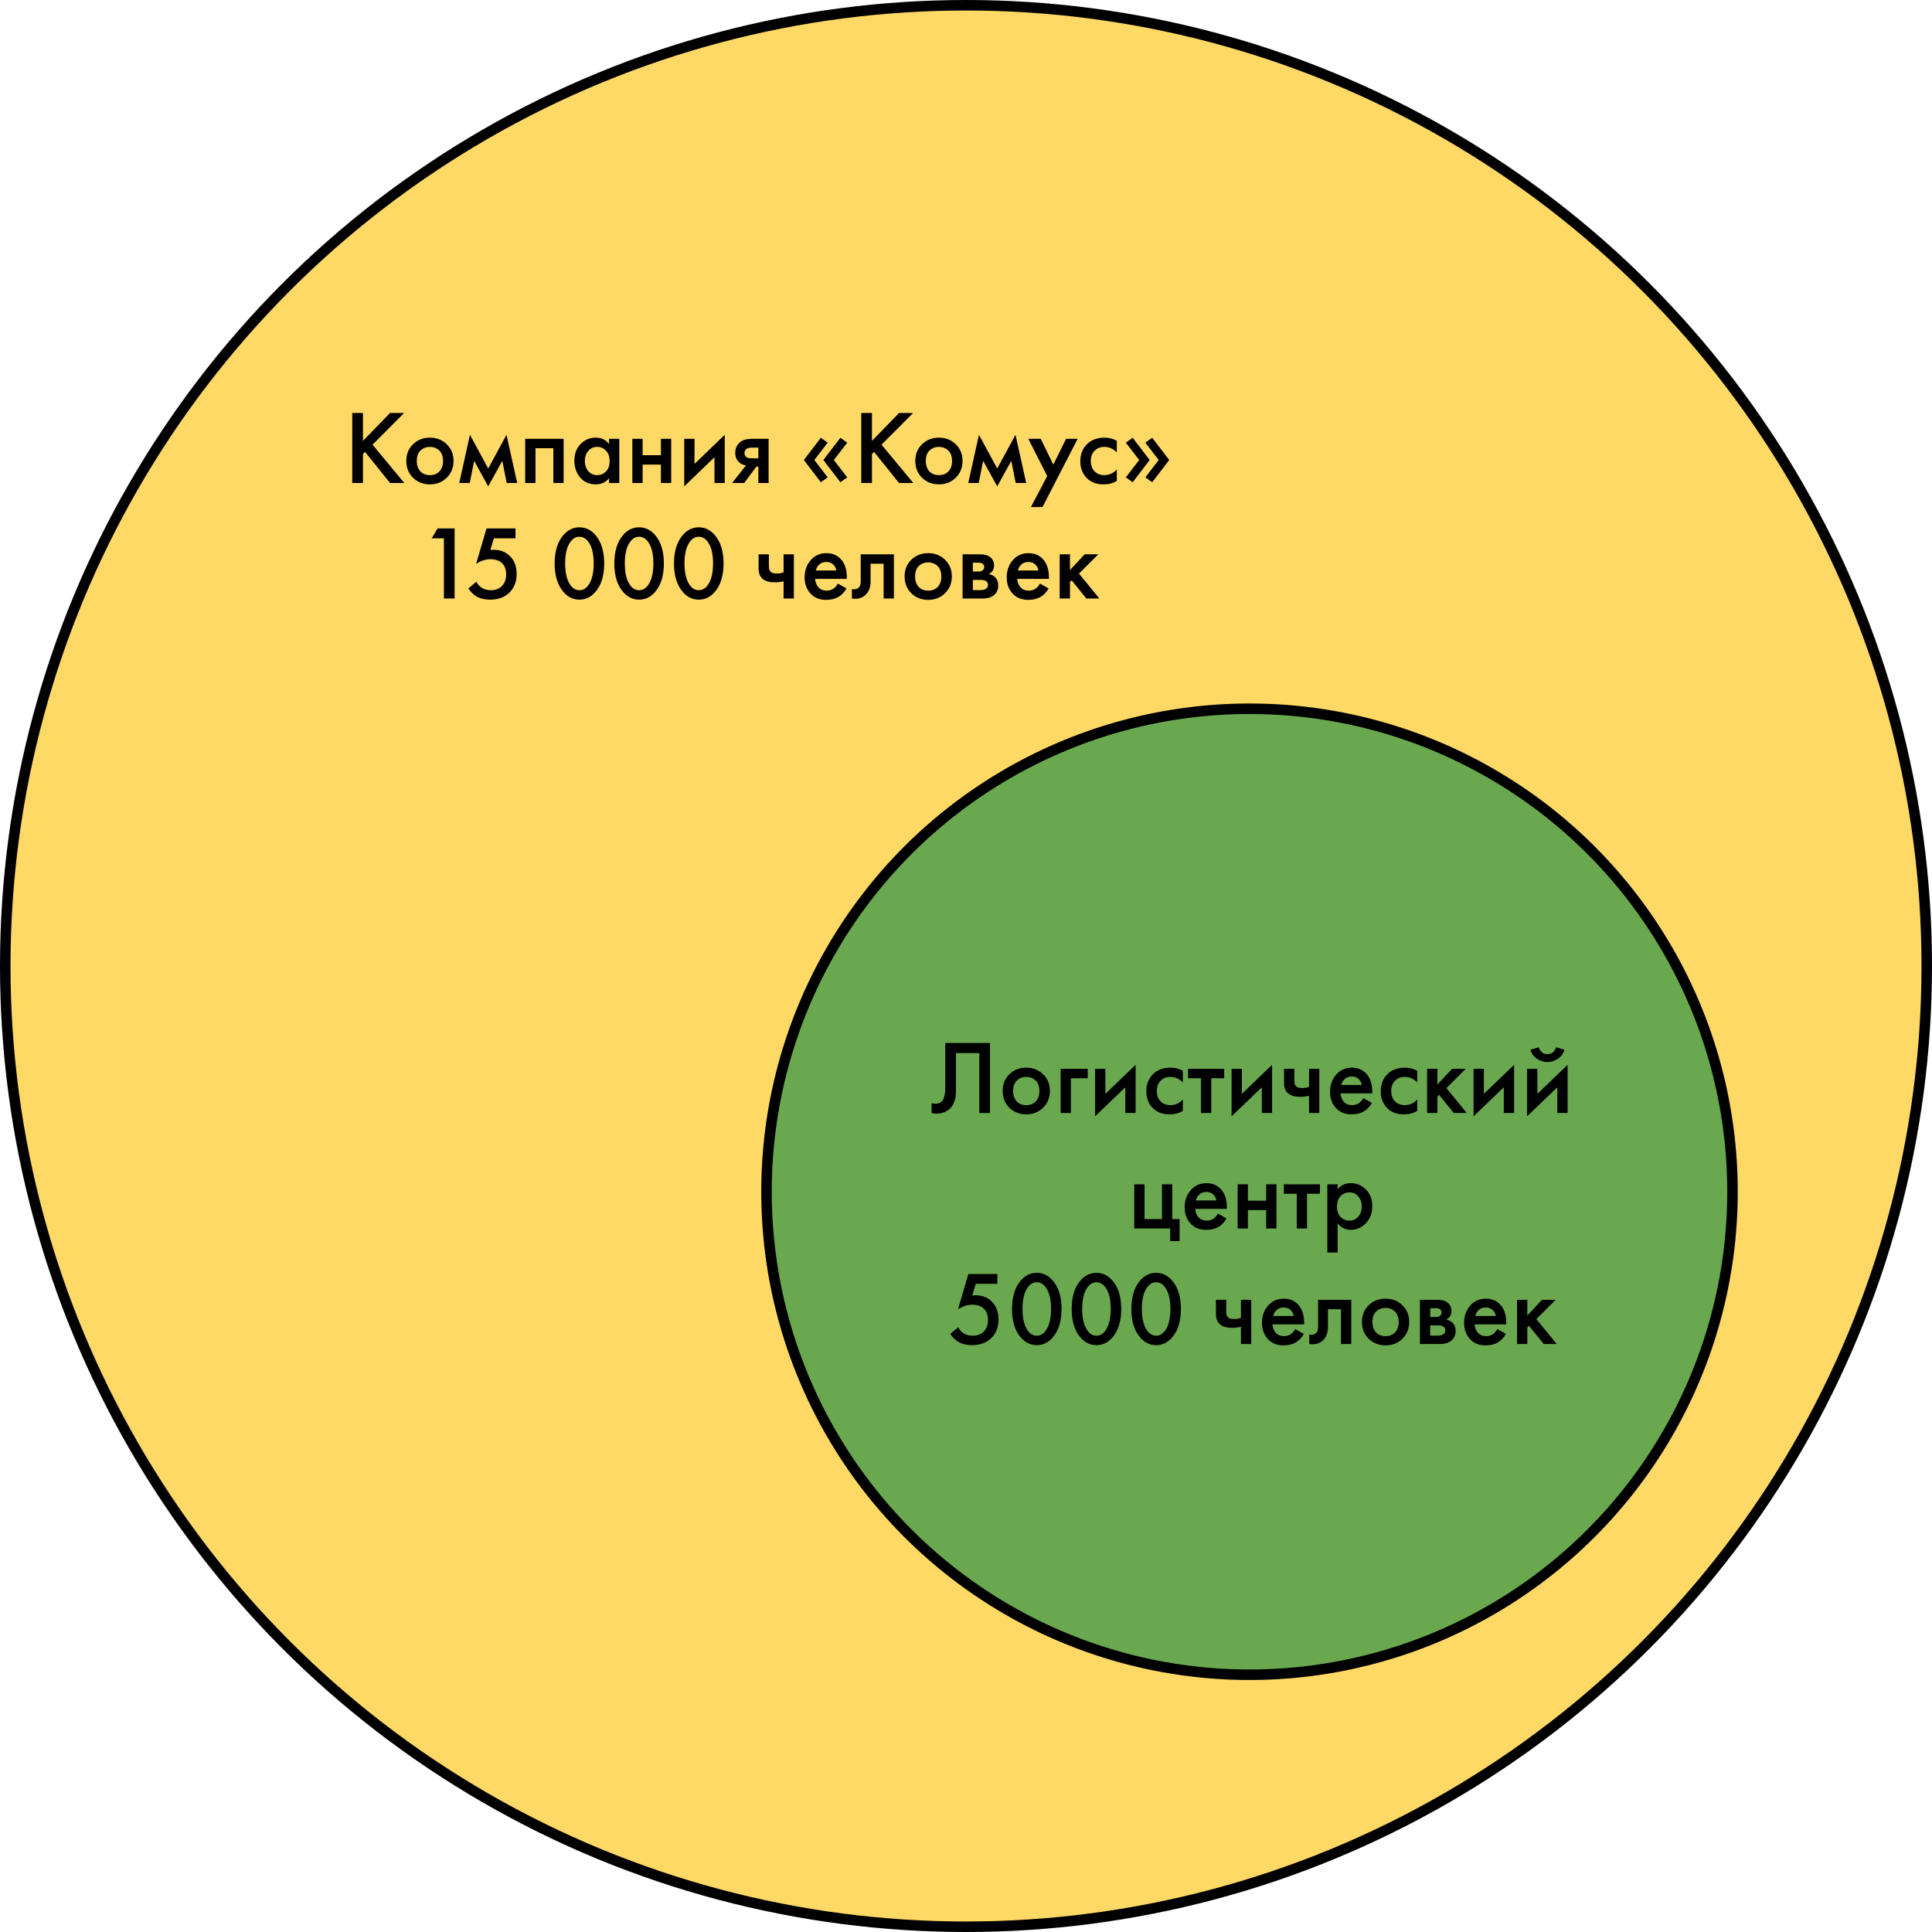
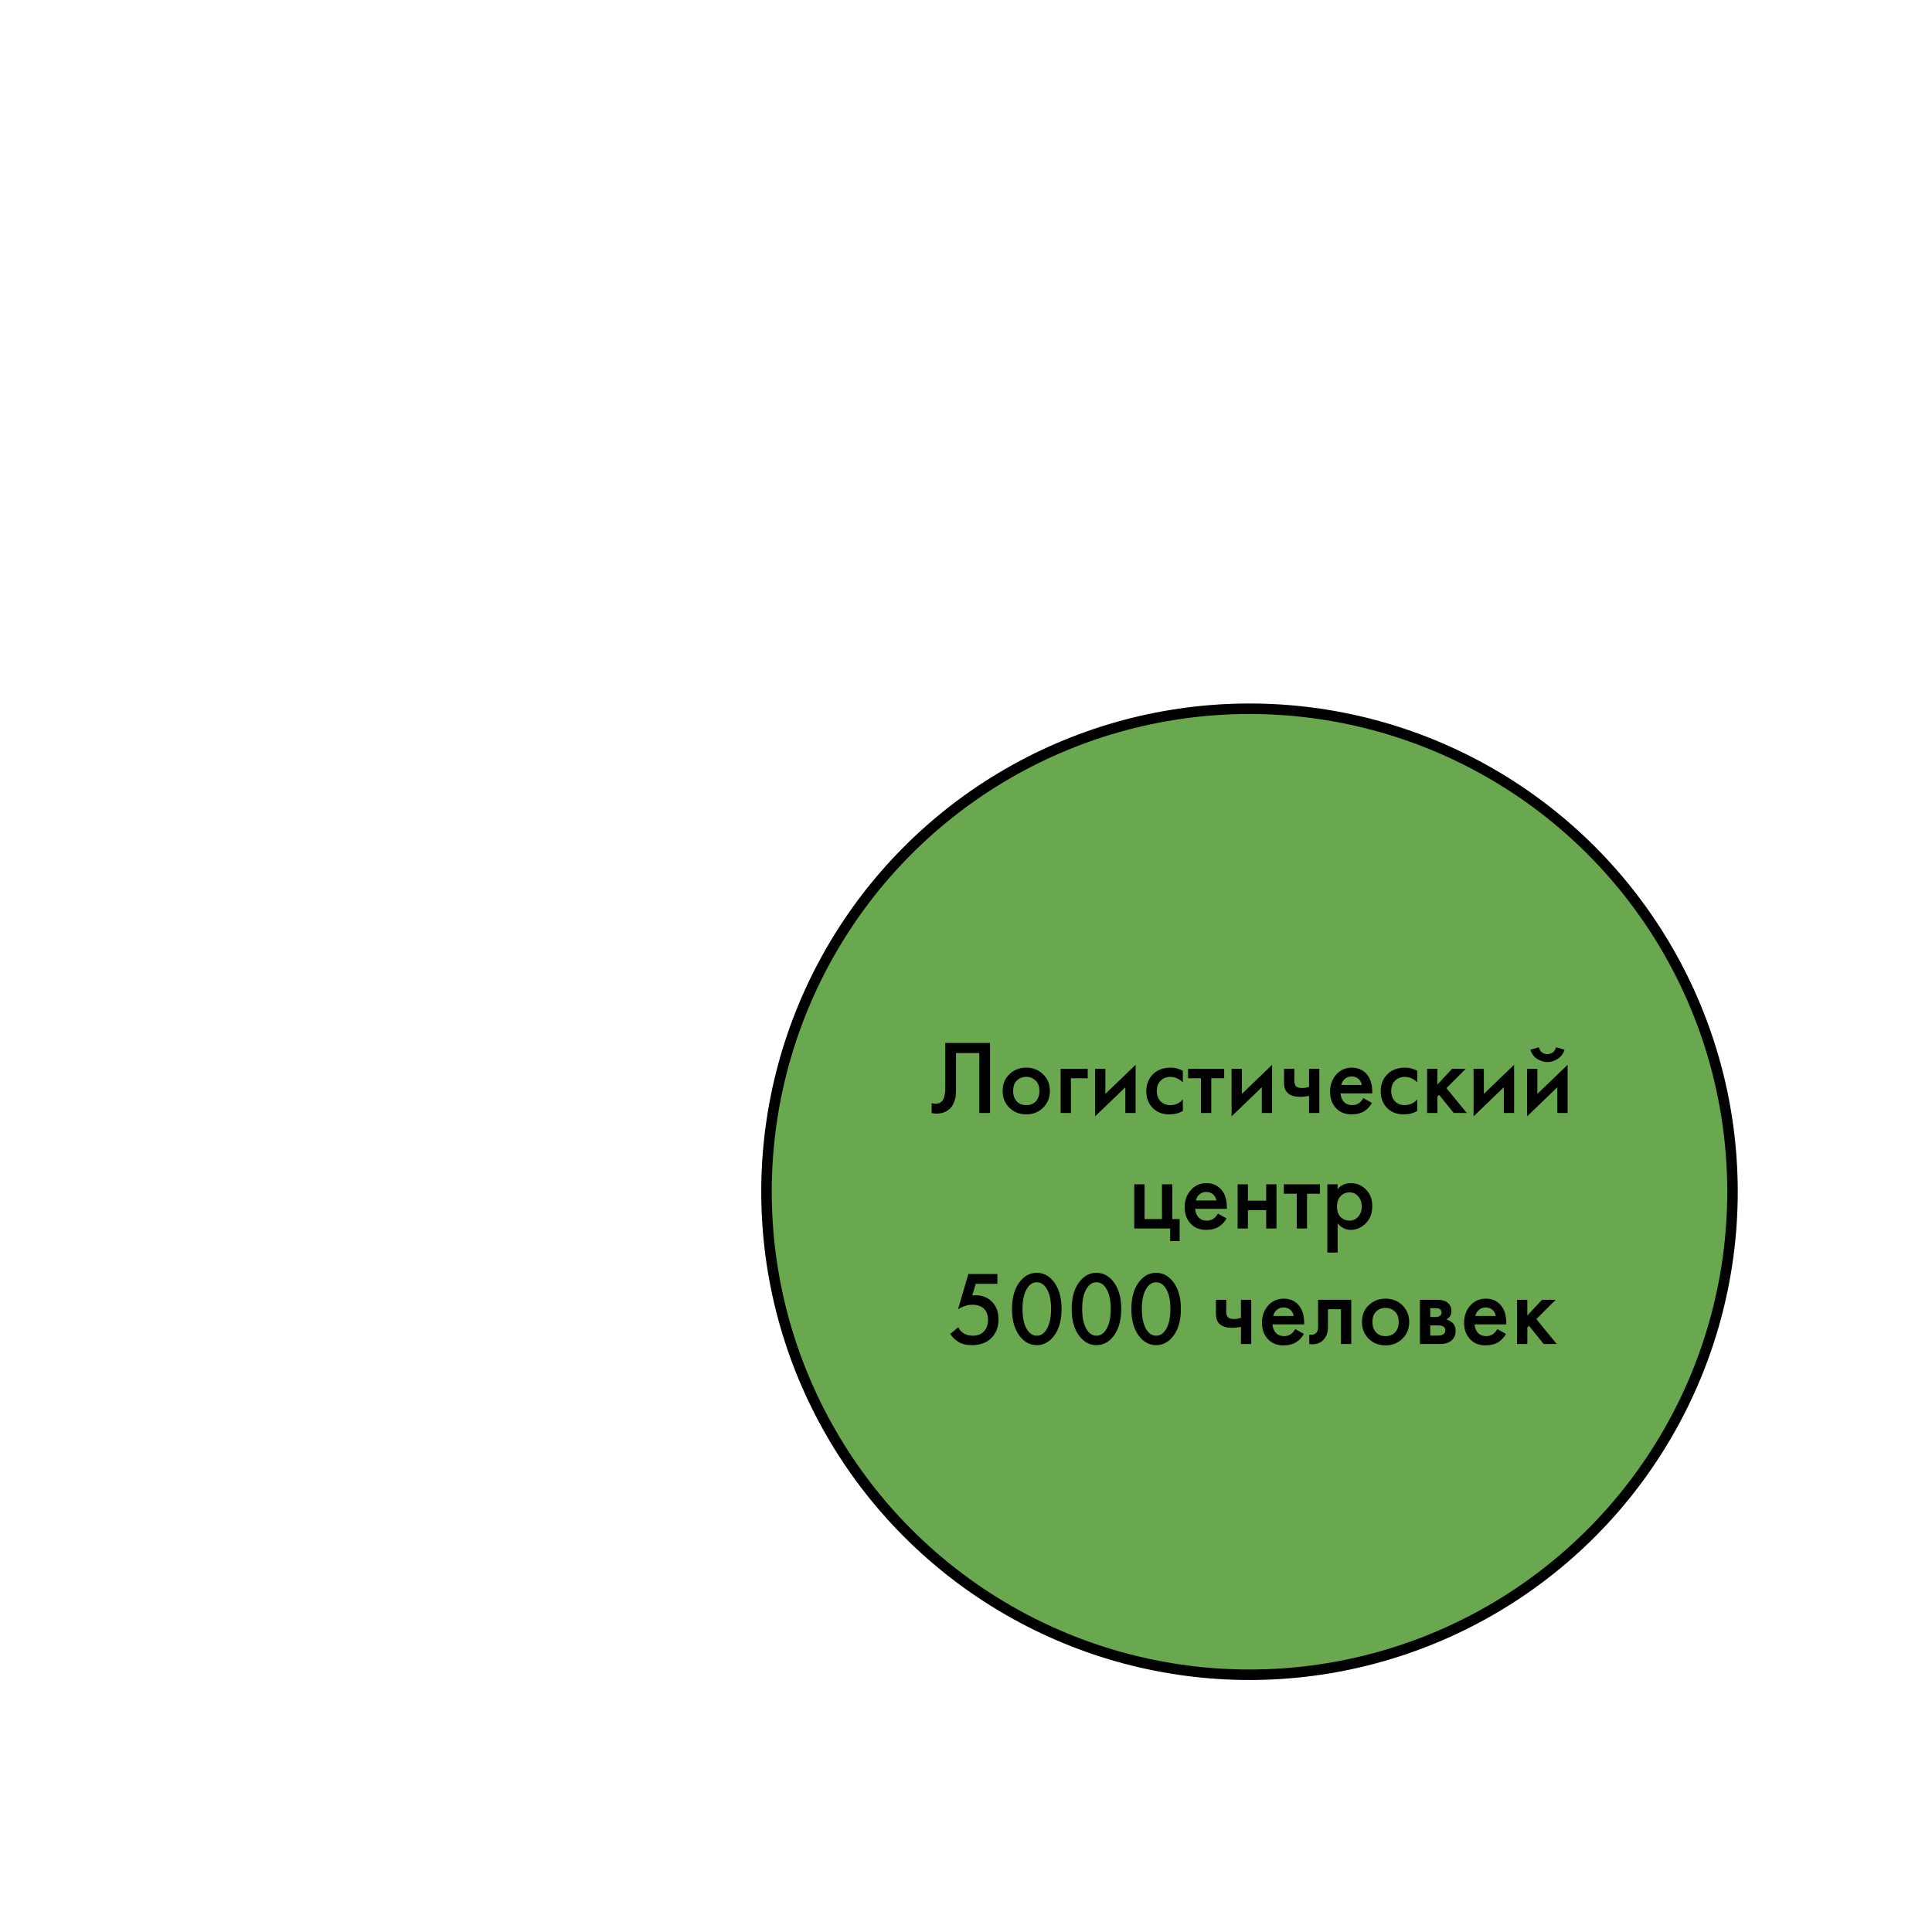
<svg xmlns="http://www.w3.org/2000/svg" width="368" height="368" viewBox="0 0 368 368" fill="none">
-   <circle cx="184" cy="184" r="183" fill="#FFD966" stroke="black" stroke-width="2" />
-   <path d="M69.136 78.66V83.98L74.296 78.66H76.976L70.956 84.7L77.016 92H74.296L69.536 86.08L69.136 86.48V92H67.096V78.66H69.136ZM78.67 84.62C79.537 83.78 80.61 83.36 81.89 83.36C83.17 83.36 84.237 83.78 85.09 84.62C85.957 85.447 86.39 86.507 86.39 87.8C86.39 89.08 85.957 90.147 85.09 91C84.237 91.84 83.17 92.26 81.89 92.26C80.61 92.26 79.537 91.84 78.67 91C77.817 90.147 77.39 89.08 77.39 87.8C77.39 86.507 77.817 85.447 78.67 84.62ZM80.07 89.78C80.523 90.26 81.13 90.5 81.89 90.5C82.65 90.5 83.257 90.26 83.71 89.78C84.163 89.287 84.39 88.633 84.39 87.82C84.39 86.927 84.143 86.253 83.65 85.8C83.17 85.347 82.583 85.12 81.89 85.12C81.197 85.12 80.603 85.347 80.11 85.8C79.63 86.253 79.39 86.927 79.39 87.82C79.39 88.633 79.617 89.287 80.07 89.78ZM87.475 92L89.515 82.82L92.995 89.24L96.475 82.82L98.515 92H96.515L95.675 87.78L92.995 92.64L90.315 87.78L89.475 92H87.475ZM100.037 83.58H107.357V92H105.397V85.38H101.997V92H100.037V83.58ZM116.002 84.56V83.58H117.962V92H116.002V91.12C115.348 91.88 114.508 92.26 113.482 92.26C112.242 92.26 111.248 91.82 110.502 90.94C109.768 90.06 109.402 89.007 109.402 87.78C109.402 86.447 109.795 85.38 110.582 84.58C111.382 83.767 112.355 83.36 113.502 83.36C114.555 83.36 115.388 83.76 116.002 84.56ZM113.742 85.12C113.048 85.12 112.482 85.38 112.042 85.9C111.615 86.42 111.402 87.06 111.402 87.82C111.402 88.567 111.615 89.2 112.042 89.72C112.482 90.24 113.048 90.5 113.742 90.5C114.408 90.5 114.968 90.267 115.422 89.8C115.888 89.333 116.122 88.68 116.122 87.84C116.122 86.973 115.888 86.307 115.422 85.84C114.968 85.36 114.408 85.12 113.742 85.12ZM120.447 92V83.58H122.407V86.7H125.887V83.58H127.847V92H125.887V88.5H122.407V92H120.447ZM130.33 83.58H132.29V88.36L138.05 82.82V92H136.09V87.1L130.33 92.64V83.58ZM139.445 92L142.085 88.66C141.565 88.58 141.118 88.367 140.745 88.02C140.278 87.567 140.045 86.987 140.045 86.28C140.045 85.48 140.305 84.833 140.825 84.34C141.358 83.833 142.172 83.58 143.265 83.58H146.405V92H144.445V88.9H144.045L141.745 92H139.445ZM144.445 87.3V85.26H143.305C142.838 85.26 142.498 85.32 142.285 85.44C141.965 85.64 141.805 85.92 141.805 86.28C141.805 86.64 141.938 86.913 142.205 87.1C142.405 87.233 142.765 87.3 143.285 87.3H144.445ZM155.113 87.62L157.653 90.92L156.353 91.86L153.113 87.62L156.353 83.38L157.653 84.32L155.113 87.62ZM158.833 87.62L161.373 90.92L160.073 91.86L156.833 87.62L160.073 83.38L161.373 84.32L158.833 87.62ZM166.089 78.66V83.98L171.249 78.66H173.929L167.909 84.7L173.969 92H171.249L166.489 86.08L166.089 86.48V92H164.049V78.66H166.089ZM175.623 84.62C176.49 83.78 177.563 83.36 178.843 83.36C180.123 83.36 181.19 83.78 182.043 84.62C182.91 85.447 183.343 86.507 183.343 87.8C183.343 89.08 182.91 90.147 182.043 91C181.19 91.84 180.123 92.26 178.843 92.26C177.563 92.26 176.49 91.84 175.623 91C174.77 90.147 174.343 89.08 174.343 87.8C174.343 86.507 174.77 85.447 175.623 84.62ZM177.023 89.78C177.476 90.26 178.083 90.5 178.843 90.5C179.603 90.5 180.21 90.26 180.663 89.78C181.116 89.287 181.343 88.633 181.343 87.82C181.343 86.927 181.096 86.253 180.603 85.8C180.123 85.347 179.536 85.12 178.843 85.12C178.15 85.12 177.556 85.347 177.063 85.8C176.583 86.253 176.343 86.927 176.343 87.82C176.343 88.633 176.57 89.287 177.023 89.78ZM184.428 92L186.468 82.82L189.948 89.24L193.428 82.82L195.468 92H193.468L192.628 87.78L189.948 92.64L187.268 87.78L186.428 92H184.428ZM196.37 96.58L199.47 90.68L195.87 83.58H198.23L200.63 88.5L203.07 83.58H205.27L198.57 96.58H196.37ZM212.729 83.96V86.16C212.022 85.467 211.229 85.12 210.349 85.12C209.602 85.12 208.982 85.367 208.489 85.86C208.009 86.34 207.769 86.987 207.769 87.8C207.769 88.64 208.022 89.313 208.529 89.82C209.009 90.273 209.602 90.5 210.309 90.5C211.282 90.5 212.089 90.14 212.729 89.42V91.6C212.022 92.04 211.169 92.26 210.169 92.26C208.822 92.26 207.755 91.847 206.969 91.02C206.169 90.193 205.769 89.14 205.769 87.86C205.769 86.54 206.195 85.453 207.049 84.6C207.875 83.773 209.002 83.36 210.429 83.36C211.242 83.36 212.009 83.56 212.729 83.96ZM220.707 87.62L218.167 84.32L219.467 83.38L222.707 87.62L219.467 91.86L218.167 90.92L220.707 87.62ZM216.987 87.62L214.447 84.32L215.747 83.38L218.987 87.62L215.747 91.86L214.447 90.92L216.987 87.62ZM84.549 114V102.54H82.229L83.349 100.66H86.589V114H84.549ZM98.19 100.66V102.54H94.07L93.41 104.76C93.677 104.733 93.884 104.72 94.03 104.72C95.284 104.72 96.31 105.113 97.11 105.9C97.977 106.74 98.41 107.88 98.41 109.32C98.41 110.773 97.957 111.953 97.05 112.86C96.13 113.767 94.897 114.22 93.35 114.22C92.337 114.22 91.484 114.02 90.79 113.62C90.15 113.233 89.624 112.72 89.21 112.08L90.75 110.8C90.937 111.253 91.277 111.64 91.77 111.96C92.224 112.267 92.804 112.42 93.51 112.42C94.35 112.42 95.03 112.173 95.55 111.68C96.124 111.107 96.41 110.353 96.41 109.42C96.41 108.487 96.144 107.767 95.61 107.26C95.09 106.767 94.364 106.52 93.43 106.52C92.897 106.52 92.377 106.613 91.87 106.8C91.417 106.973 91.024 107.173 90.69 107.4L92.67 100.66H98.19ZM113.386 112.78C112.546 113.74 111.539 114.22 110.366 114.22C109.192 114.22 108.186 113.74 107.346 112.78C106.212 111.487 105.646 109.673 105.646 107.34C105.646 104.993 106.212 103.173 107.346 101.88C108.186 100.92 109.192 100.44 110.366 100.44C111.539 100.44 112.546 100.92 113.386 101.88C114.519 103.173 115.086 104.993 115.086 107.34C115.086 109.673 114.519 111.487 113.386 112.78ZM112.166 103.34C111.686 102.607 111.086 102.24 110.366 102.24C109.646 102.24 109.046 102.607 108.566 103.34C107.952 104.247 107.646 105.573 107.646 107.32C107.646 109.053 107.952 110.387 108.566 111.32C109.046 112.053 109.646 112.42 110.366 112.42C111.086 112.42 111.686 112.053 112.166 111.32C112.779 110.387 113.086 109.053 113.086 107.32C113.086 105.573 112.779 104.247 112.166 103.34ZM124.753 112.78C123.913 113.74 122.906 114.22 121.733 114.22C120.559 114.22 119.553 113.74 118.713 112.78C117.579 111.487 117.013 109.673 117.013 107.34C117.013 104.993 117.579 103.173 118.713 101.88C119.553 100.92 120.559 100.44 121.733 100.44C122.906 100.44 123.913 100.92 124.753 101.88C125.886 103.173 126.453 104.993 126.453 107.34C126.453 109.673 125.886 111.487 124.753 112.78ZM123.533 103.34C123.053 102.607 122.453 102.24 121.733 102.24C121.013 102.24 120.413 102.607 119.933 103.34C119.319 104.247 119.013 105.573 119.013 107.32C119.013 109.053 119.319 110.387 119.933 111.32C120.413 112.053 121.013 112.42 121.733 112.42C122.453 112.42 123.053 112.053 123.533 111.32C124.146 110.387 124.453 109.053 124.453 107.32C124.453 105.573 124.146 104.247 123.533 103.34ZM136.12 112.78C135.28 113.74 134.273 114.22 133.1 114.22C131.927 114.22 130.92 113.74 130.08 112.78C128.947 111.487 128.38 109.673 128.38 107.34C128.38 104.993 128.947 103.173 130.08 101.88C130.92 100.92 131.927 100.44 133.1 100.44C134.273 100.44 135.28 100.92 136.12 101.88C137.253 103.173 137.82 104.993 137.82 107.34C137.82 109.673 137.253 111.487 136.12 112.78ZM134.9 103.34C134.42 102.607 133.82 102.24 133.1 102.24C132.38 102.24 131.78 102.607 131.3 103.34C130.687 104.247 130.38 105.573 130.38 107.32C130.38 109.053 130.687 110.387 131.3 111.32C131.78 112.053 132.38 112.42 133.1 112.42C133.82 112.42 134.42 112.053 134.9 111.32C135.513 110.387 135.82 109.053 135.82 107.32C135.82 105.573 135.513 104.247 134.9 103.34ZM149.255 114V110.74C148.655 110.86 148.082 110.92 147.535 110.92C146.575 110.92 145.835 110.713 145.315 110.3C144.768 109.86 144.495 109.187 144.495 108.28V105.58H146.455V107.88C146.455 108.453 146.622 108.84 146.955 109.04C147.182 109.173 147.508 109.24 147.935 109.24C148.415 109.24 148.855 109.167 149.255 109.02V105.58H151.215V114H149.255ZM159.599 111.16L161.239 112.08C160.866 112.747 160.392 113.26 159.819 113.62C159.166 114.047 158.339 114.26 157.339 114.26C156.166 114.26 155.219 113.9 154.499 113.18C153.672 112.353 153.259 111.28 153.259 109.96C153.259 108.573 153.706 107.42 154.599 106.5C155.359 105.74 156.299 105.36 157.419 105.36C158.512 105.36 159.412 105.727 160.119 106.46C160.906 107.273 161.299 108.46 161.299 110.02V110.26H155.259C155.312 110.967 155.552 111.533 155.979 111.96C156.339 112.32 156.839 112.5 157.479 112.5C157.999 112.5 158.446 112.36 158.819 112.08C159.126 111.84 159.386 111.533 159.599 111.16ZM155.399 108.66H159.299C159.219 108.193 159.019 107.813 158.699 107.52C158.352 107.2 157.912 107.04 157.379 107.04C156.819 107.04 156.359 107.22 155.999 107.58C155.706 107.847 155.506 108.207 155.399 108.66ZM170.267 105.58V114H168.307V107.38H165.827V110.72C165.827 111.76 165.561 112.567 165.027 113.14C164.347 113.9 163.427 114.187 162.267 114V112.2C162.841 112.333 163.301 112.207 163.647 111.82C163.847 111.58 163.947 111.213 163.947 110.72V105.58H170.267ZM173.582 106.62C174.449 105.78 175.522 105.36 176.802 105.36C178.082 105.36 179.149 105.78 180.002 106.62C180.869 107.447 181.302 108.507 181.302 109.8C181.302 111.08 180.869 112.147 180.002 113C179.149 113.84 178.082 114.26 176.802 114.26C175.522 114.26 174.449 113.84 173.582 113C172.729 112.147 172.302 111.08 172.302 109.8C172.302 108.507 172.729 107.447 173.582 106.62ZM174.982 111.78C175.435 112.26 176.042 112.5 176.802 112.5C177.562 112.5 178.169 112.26 178.622 111.78C179.075 111.287 179.302 110.633 179.302 109.82C179.302 108.927 179.055 108.253 178.562 107.8C178.082 107.347 177.495 107.12 176.802 107.12C176.109 107.12 175.515 107.347 175.022 107.8C174.542 108.253 174.302 108.927 174.302 109.82C174.302 110.633 174.529 111.287 174.982 111.78ZM183.347 105.58H186.647C187.487 105.58 188.127 105.747 188.567 106.08C189.087 106.493 189.347 107.033 189.347 107.7C189.347 108.46 189.014 109.007 188.347 109.34C188.774 109.42 189.154 109.607 189.487 109.9C189.927 110.3 190.147 110.84 190.147 111.52C190.147 112.333 189.841 112.973 189.227 113.44C188.721 113.813 188.074 114 187.287 114H183.347V105.58ZM185.307 108.86H186.307C186.654 108.86 186.914 108.8 187.087 108.68C187.341 108.52 187.467 108.293 187.467 108C187.467 107.72 187.354 107.5 187.127 107.34C186.967 107.233 186.681 107.18 186.267 107.18H185.307V108.86ZM185.307 112.4H186.767C187.207 112.4 187.547 112.32 187.787 112.16C188.054 111.987 188.187 111.74 188.187 111.42C188.187 111.073 188.061 110.827 187.807 110.68C187.581 110.533 187.254 110.46 186.827 110.46H185.307V112.4ZM198.095 111.16L199.735 112.08C199.362 112.747 198.888 113.26 198.315 113.62C197.662 114.047 196.835 114.26 195.835 114.26C194.662 114.26 193.715 113.9 192.995 113.18C192.168 112.353 191.755 111.28 191.755 109.96C191.755 108.573 192.202 107.42 193.095 106.5C193.855 105.74 194.795 105.36 195.915 105.36C197.008 105.36 197.908 105.727 198.615 106.46C199.402 107.273 199.795 108.46 199.795 110.02V110.26H193.755C193.808 110.967 194.048 111.533 194.475 111.96C194.835 112.32 195.335 112.5 195.975 112.5C196.495 112.5 196.942 112.36 197.315 112.08C197.622 111.84 197.882 111.533 198.095 111.16ZM193.895 108.66H197.795C197.715 108.193 197.515 107.813 197.195 107.52C196.848 107.2 196.408 107.04 195.875 107.04C195.315 107.04 194.855 107.22 194.495 107.58C194.202 107.847 194.002 108.207 193.895 108.66ZM201.844 105.58H203.804V108.58L206.604 105.58H209.204L205.524 109.26L209.404 114H206.924L204.124 110.54L203.804 110.86V114H201.844V105.58Z" fill="black" />
  <circle cx="238" cy="227" r="92" fill="#6AA84F" stroke="black" stroke-width="2" />
  <path d="M180.052 198.66H188.572V212H186.532V200.58H182.092V207.22C182.092 207.86 182.072 208.38 182.032 208.78C181.992 209.167 181.865 209.607 181.652 210.1C181.452 210.593 181.159 211 180.772 211.32C180.119 211.853 179.312 212.12 178.352 212.12C178.072 212.12 177.772 212.08 177.452 212V210.12C177.719 210.2 177.965 210.24 178.192 210.24C178.685 210.24 179.085 210.087 179.392 209.78C179.605 209.58 179.759 209.28 179.852 208.88C179.959 208.467 180.019 208.127 180.032 207.86C180.045 207.593 180.052 207.18 180.052 206.62V198.66ZM192.26 204.62C193.126 203.78 194.2 203.36 195.48 203.36C196.76 203.36 197.826 203.78 198.68 204.62C199.546 205.447 199.98 206.507 199.98 207.8C199.98 209.08 199.546 210.147 198.68 211C197.826 211.84 196.76 212.26 195.48 212.26C194.2 212.26 193.126 211.84 192.26 211C191.406 210.147 190.98 209.08 190.98 207.8C190.98 206.507 191.406 205.447 192.26 204.62ZM193.66 209.78C194.113 210.26 194.72 210.5 195.48 210.5C196.24 210.5 196.846 210.26 197.3 209.78C197.753 209.287 197.98 208.633 197.98 207.82C197.98 206.927 197.733 206.253 197.24 205.8C196.76 205.347 196.173 205.12 195.48 205.12C194.786 205.12 194.193 205.347 193.7 205.8C193.22 206.253 192.98 206.927 192.98 207.82C192.98 208.633 193.206 209.287 193.66 209.78ZM202.025 212V203.58H207.185V205.38H203.985V212H202.025ZM208.588 203.58H210.548V208.36L216.308 202.82V212H214.348V207.1L208.588 212.64V203.58ZM225.303 203.96V206.16C224.596 205.467 223.803 205.12 222.923 205.12C222.176 205.12 221.556 205.367 221.063 205.86C220.583 206.34 220.343 206.987 220.343 207.8C220.343 208.64 220.596 209.313 221.103 209.82C221.583 210.273 222.176 210.5 222.883 210.5C223.856 210.5 224.663 210.14 225.303 209.42V211.6C224.596 212.04 223.743 212.26 222.743 212.26C221.396 212.26 220.33 211.847 219.543 211.02C218.743 210.193 218.343 209.14 218.343 207.86C218.343 206.54 218.77 205.453 219.623 204.6C220.45 203.773 221.576 203.36 223.003 203.36C223.816 203.36 224.583 203.56 225.303 203.96ZM233.177 205.38H230.717V212H228.757V205.38H226.297V203.58H233.177V205.38ZM234.584 203.58H236.544V208.36L242.304 202.82V212H240.344V207.1L234.584 212.64V203.58ZM249.339 212V208.74C248.739 208.86 248.166 208.92 247.619 208.92C246.659 208.92 245.919 208.713 245.399 208.3C244.852 207.86 244.579 207.187 244.579 206.28V203.58H246.539V205.88C246.539 206.453 246.706 206.84 247.039 207.04C247.266 207.173 247.592 207.24 248.019 207.24C248.499 207.24 248.939 207.167 249.339 207.02V203.58H251.299V212H249.339ZM259.683 209.16L261.323 210.08C260.95 210.747 260.476 211.26 259.903 211.62C259.25 212.047 258.423 212.26 257.423 212.26C256.25 212.26 255.303 211.9 254.583 211.18C253.756 210.353 253.343 209.28 253.343 207.96C253.343 206.573 253.79 205.42 254.683 204.5C255.443 203.74 256.383 203.36 257.503 203.36C258.596 203.36 259.496 203.727 260.203 204.46C260.99 205.273 261.383 206.46 261.383 208.02V208.26H255.343C255.396 208.967 255.636 209.533 256.063 209.96C256.423 210.32 256.923 210.5 257.563 210.5C258.083 210.5 258.53 210.36 258.903 210.08C259.21 209.84 259.47 209.533 259.683 209.16ZM255.483 206.66H259.383C259.303 206.193 259.103 205.813 258.783 205.52C258.436 205.2 257.996 205.04 257.463 205.04C256.903 205.04 256.443 205.22 256.083 205.58C255.79 205.847 255.59 206.207 255.483 206.66ZM269.951 203.96V206.16C269.245 205.467 268.451 205.12 267.571 205.12C266.825 205.12 266.205 205.367 265.711 205.86C265.231 206.34 264.991 206.987 264.991 207.8C264.991 208.64 265.245 209.313 265.751 209.82C266.231 210.273 266.825 210.5 267.531 210.5C268.505 210.5 269.311 210.14 269.951 209.42V211.6C269.245 212.04 268.391 212.26 267.391 212.26C266.045 212.26 264.978 211.847 264.191 211.02C263.391 210.193 262.991 209.14 262.991 207.86C262.991 206.54 263.418 205.453 264.271 204.6C265.098 203.773 266.225 203.36 267.651 203.36C268.465 203.36 269.231 203.56 269.951 203.96ZM271.83 203.58H273.79V206.58L276.59 203.58H279.19L275.51 207.26L279.39 212H276.91L274.11 208.54L273.79 208.86V212H271.83V203.58ZM280.678 203.58H282.638V208.36L288.398 202.82V212H286.438V207.1L280.678 212.64V203.58ZM290.873 203.58H292.833V208.36L298.593 202.82V212H296.633V207.1L290.873 212.64V203.58ZM291.513 199.94L293.113 199.48C293.366 200.347 293.913 200.78 294.753 200.78C295.579 200.78 296.126 200.347 296.393 199.48L297.993 199.94C297.779 200.7 297.346 201.287 296.693 201.7C296.053 202.1 295.406 202.3 294.753 202.3C294.099 202.3 293.446 202.1 292.793 201.7C292.153 201.287 291.726 200.7 291.513 199.94ZM216.049 234V225.58H218.009V232.2H221.329V225.58H223.289V232.2H224.689V236.4H222.889V234H216.049ZM231.988 231.16L233.628 232.08C233.254 232.747 232.781 233.26 232.208 233.62C231.554 234.047 230.728 234.26 229.728 234.26C228.554 234.26 227.608 233.9 226.888 233.18C226.061 232.353 225.648 231.28 225.648 229.96C225.648 228.573 226.094 227.42 226.988 226.5C227.748 225.74 228.688 225.36 229.808 225.36C230.901 225.36 231.801 225.727 232.508 226.46C233.294 227.273 233.688 228.46 233.688 230.02V230.26H227.648C227.701 230.967 227.941 231.533 228.368 231.96C228.728 232.32 229.228 232.5 229.868 232.5C230.388 232.5 230.834 232.36 231.208 232.08C231.514 231.84 231.774 231.533 231.988 231.16ZM227.788 228.66H231.688C231.608 228.193 231.408 227.813 231.088 227.52C230.741 227.2 230.301 227.04 229.768 227.04C229.208 227.04 228.748 227.22 228.388 227.58C228.094 227.847 227.894 228.207 227.788 228.66ZM235.736 234V225.58H237.696V228.7H241.176V225.58H243.136V234H241.176V230.5H237.696V234H235.736ZM251.419 227.38H248.959V234H246.999V227.38H244.539V225.58H251.419V227.38ZM254.786 233.02V238.58H252.826V225.58H254.786V226.5C255.426 225.74 256.259 225.36 257.286 225.36C258.433 225.36 259.399 225.767 260.186 226.58C260.986 227.38 261.386 228.433 261.386 229.74C261.386 231.087 260.973 232.18 260.146 233.02C259.319 233.847 258.373 234.26 257.306 234.26C256.306 234.26 255.466 233.847 254.786 233.02ZM257.046 227.12C256.379 227.12 255.813 227.36 255.346 227.84C254.893 228.307 254.666 228.973 254.666 229.84C254.666 230.68 254.893 231.333 255.346 231.8C255.813 232.267 256.379 232.5 257.046 232.5C257.739 232.5 258.299 232.24 258.726 231.72C259.166 231.2 259.386 230.567 259.386 229.82C259.386 229.06 259.166 228.42 258.726 227.9C258.299 227.38 257.739 227.12 257.046 227.12ZM189.974 242.66V244.54H185.854L185.194 246.76C185.46 246.733 185.667 246.72 185.814 246.72C187.067 246.72 188.094 247.113 188.894 247.9C189.76 248.74 190.194 249.88 190.194 251.32C190.194 252.773 189.74 253.953 188.834 254.86C187.914 255.767 186.68 256.22 185.134 256.22C184.12 256.22 183.267 256.02 182.574 255.62C181.934 255.233 181.407 254.72 180.994 254.08L182.534 252.8C182.72 253.253 183.06 253.64 183.554 253.96C184.007 254.267 184.587 254.42 185.294 254.42C186.134 254.42 186.814 254.173 187.334 253.68C187.907 253.107 188.194 252.353 188.194 251.42C188.194 250.487 187.927 249.767 187.394 249.26C186.874 248.767 186.147 248.52 185.214 248.52C184.68 248.52 184.16 248.613 183.654 248.8C183.2 248.973 182.807 249.173 182.474 249.4L184.454 242.66H189.974ZM200.501 254.78C199.661 255.74 198.654 256.22 197.481 256.22C196.307 256.22 195.301 255.74 194.461 254.78C193.327 253.487 192.761 251.673 192.761 249.34C192.761 246.993 193.327 245.173 194.461 243.88C195.301 242.92 196.307 242.44 197.481 242.44C198.654 242.44 199.661 242.92 200.501 243.88C201.634 245.173 202.201 246.993 202.201 249.34C202.201 251.673 201.634 253.487 200.501 254.78ZM199.281 245.34C198.801 244.607 198.201 244.24 197.481 244.24C196.761 244.24 196.161 244.607 195.681 245.34C195.067 246.247 194.761 247.573 194.761 249.32C194.761 251.053 195.067 252.387 195.681 253.32C196.161 254.053 196.761 254.42 197.481 254.42C198.201 254.42 198.801 254.053 199.281 253.32C199.894 252.387 200.201 251.053 200.201 249.32C200.201 247.573 199.894 246.247 199.281 245.34ZM211.868 254.78C211.028 255.74 210.021 256.22 208.848 256.22C207.675 256.22 206.668 255.74 205.828 254.78C204.695 253.487 204.128 251.673 204.128 249.34C204.128 246.993 204.695 245.173 205.828 243.88C206.668 242.92 207.675 242.44 208.848 242.44C210.021 242.44 211.028 242.92 211.868 243.88C213.001 245.173 213.568 246.993 213.568 249.34C213.568 251.673 213.001 253.487 211.868 254.78ZM210.648 245.34C210.168 244.607 209.568 244.24 208.848 244.24C208.128 244.24 207.528 244.607 207.048 245.34C206.435 246.247 206.128 247.573 206.128 249.32C206.128 251.053 206.435 252.387 207.048 253.32C207.528 254.053 208.128 254.42 208.848 254.42C209.568 254.42 210.168 254.053 210.648 253.32C211.261 252.387 211.568 251.053 211.568 249.32C211.568 247.573 211.261 246.247 210.648 245.34ZM223.235 254.78C222.395 255.74 221.388 256.22 220.215 256.22C219.042 256.22 218.035 255.74 217.195 254.78C216.062 253.487 215.495 251.673 215.495 249.34C215.495 246.993 216.062 245.173 217.195 243.88C218.035 242.92 219.042 242.44 220.215 242.44C221.388 242.44 222.395 242.92 223.235 243.88C224.368 245.173 224.935 246.993 224.935 249.34C224.935 251.673 224.368 253.487 223.235 254.78ZM222.015 245.34C221.535 244.607 220.935 244.24 220.215 244.24C219.495 244.24 218.895 244.607 218.415 245.34C217.802 246.247 217.495 247.573 217.495 249.32C217.495 251.053 217.802 252.387 218.415 253.32C218.895 254.053 219.495 254.42 220.215 254.42C220.935 254.42 221.535 254.053 222.015 253.32C222.628 252.387 222.935 251.053 222.935 249.32C222.935 247.573 222.628 246.247 222.015 245.34ZM236.37 256V252.74C235.77 252.86 235.197 252.92 234.65 252.92C233.69 252.92 232.95 252.713 232.43 252.3C231.884 251.86 231.61 251.187 231.61 250.28V247.58H233.57V249.88C233.57 250.453 233.737 250.84 234.07 251.04C234.297 251.173 234.624 251.24 235.05 251.24C235.53 251.24 235.97 251.167 236.37 251.02V247.58H238.33V256H236.37ZM246.714 253.16L248.354 254.08C247.981 254.747 247.508 255.26 246.934 255.62C246.281 256.047 245.454 256.26 244.454 256.26C243.281 256.26 242.334 255.9 241.614 255.18C240.788 254.353 240.374 253.28 240.374 251.96C240.374 250.573 240.821 249.42 241.714 248.5C242.474 247.74 243.414 247.36 244.534 247.36C245.628 247.36 246.528 247.727 247.234 248.46C248.021 249.273 248.414 250.46 248.414 252.02V252.26H242.374C242.428 252.967 242.668 253.533 243.094 253.96C243.454 254.32 243.954 254.5 244.594 254.5C245.114 254.5 245.561 254.36 245.934 254.08C246.241 253.84 246.501 253.533 246.714 253.16ZM242.514 250.66H246.414C246.334 250.193 246.134 249.813 245.814 249.52C245.468 249.2 245.028 249.04 244.494 249.04C243.934 249.04 243.474 249.22 243.114 249.58C242.821 249.847 242.621 250.207 242.514 250.66ZM257.383 247.58V256H255.423V249.38H252.943V252.72C252.943 253.76 252.676 254.567 252.143 255.14C251.463 255.9 250.543 256.187 249.383 256V254.2C249.956 254.333 250.416 254.207 250.763 253.82C250.963 253.58 251.063 253.213 251.063 252.72V247.58H257.383ZM260.697 248.62C261.564 247.78 262.637 247.36 263.917 247.36C265.197 247.36 266.264 247.78 267.117 248.62C267.984 249.447 268.417 250.507 268.417 251.8C268.417 253.08 267.984 254.147 267.117 255C266.264 255.84 265.197 256.26 263.917 256.26C262.637 256.26 261.564 255.84 260.697 255C259.844 254.147 259.417 253.08 259.417 251.8C259.417 250.507 259.844 249.447 260.697 248.62ZM262.097 253.78C262.551 254.26 263.157 254.5 263.917 254.5C264.677 254.5 265.284 254.26 265.737 253.78C266.191 253.287 266.417 252.633 266.417 251.82C266.417 250.927 266.171 250.253 265.677 249.8C265.197 249.347 264.611 249.12 263.917 249.12C263.224 249.12 262.631 249.347 262.137 249.8C261.657 250.253 261.417 250.927 261.417 251.82C261.417 252.633 261.644 253.287 262.097 253.78ZM270.463 247.58H273.763C274.603 247.58 275.243 247.747 275.683 248.08C276.203 248.493 276.463 249.033 276.463 249.7C276.463 250.46 276.129 251.007 275.463 251.34C275.889 251.42 276.269 251.607 276.603 251.9C277.043 252.3 277.263 252.84 277.263 253.52C277.263 254.333 276.956 254.973 276.343 255.44C275.836 255.813 275.189 256 274.403 256H270.463V247.58ZM272.423 250.86H273.423C273.769 250.86 274.029 250.8 274.203 250.68C274.456 250.52 274.583 250.293 274.583 250C274.583 249.72 274.469 249.5 274.243 249.34C274.083 249.233 273.796 249.18 273.383 249.18H272.423V250.86ZM272.423 254.4H273.883C274.323 254.4 274.663 254.32 274.903 254.16C275.169 253.987 275.303 253.74 275.303 253.42C275.303 253.073 275.176 252.827 274.923 252.68C274.696 252.533 274.369 252.46 273.943 252.46H272.423V254.4ZM285.21 253.16L286.85 254.08C286.477 254.747 286.004 255.26 285.43 255.62C284.777 256.047 283.95 256.26 282.95 256.26C281.777 256.26 280.83 255.9 280.11 255.18C279.284 254.353 278.87 253.28 278.87 251.96C278.87 250.573 279.317 249.42 280.21 248.5C280.97 247.74 281.91 247.36 283.03 247.36C284.124 247.36 285.024 247.727 285.73 248.46C286.517 249.273 286.91 250.46 286.91 252.02V252.26H280.87C280.924 252.967 281.164 253.533 281.59 253.96C281.95 254.32 282.45 254.5 283.09 254.5C283.61 254.5 284.057 254.36 284.43 254.08C284.737 253.84 284.997 253.533 285.21 253.16ZM281.01 250.66H284.91C284.83 250.193 284.63 249.813 284.31 249.52C283.964 249.2 283.524 249.04 282.99 249.04C282.43 249.04 281.97 249.22 281.61 249.58C281.317 249.847 281.117 250.207 281.01 250.66ZM288.959 247.58H290.919V250.58L293.719 247.58H296.319L292.639 251.26L296.519 256H294.039L291.239 252.54L290.919 252.86V256H288.959V247.58Z" fill="black" />
</svg>